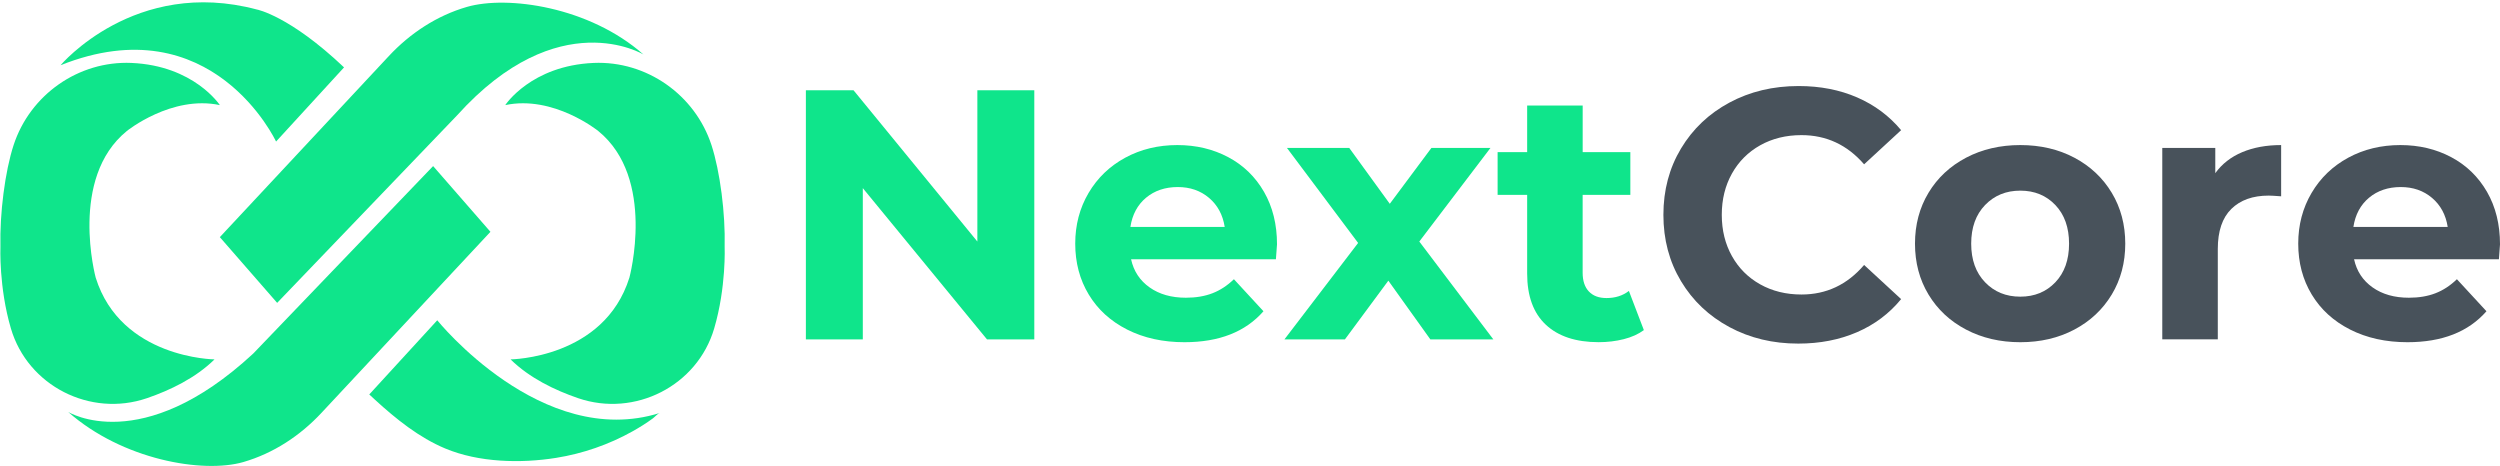
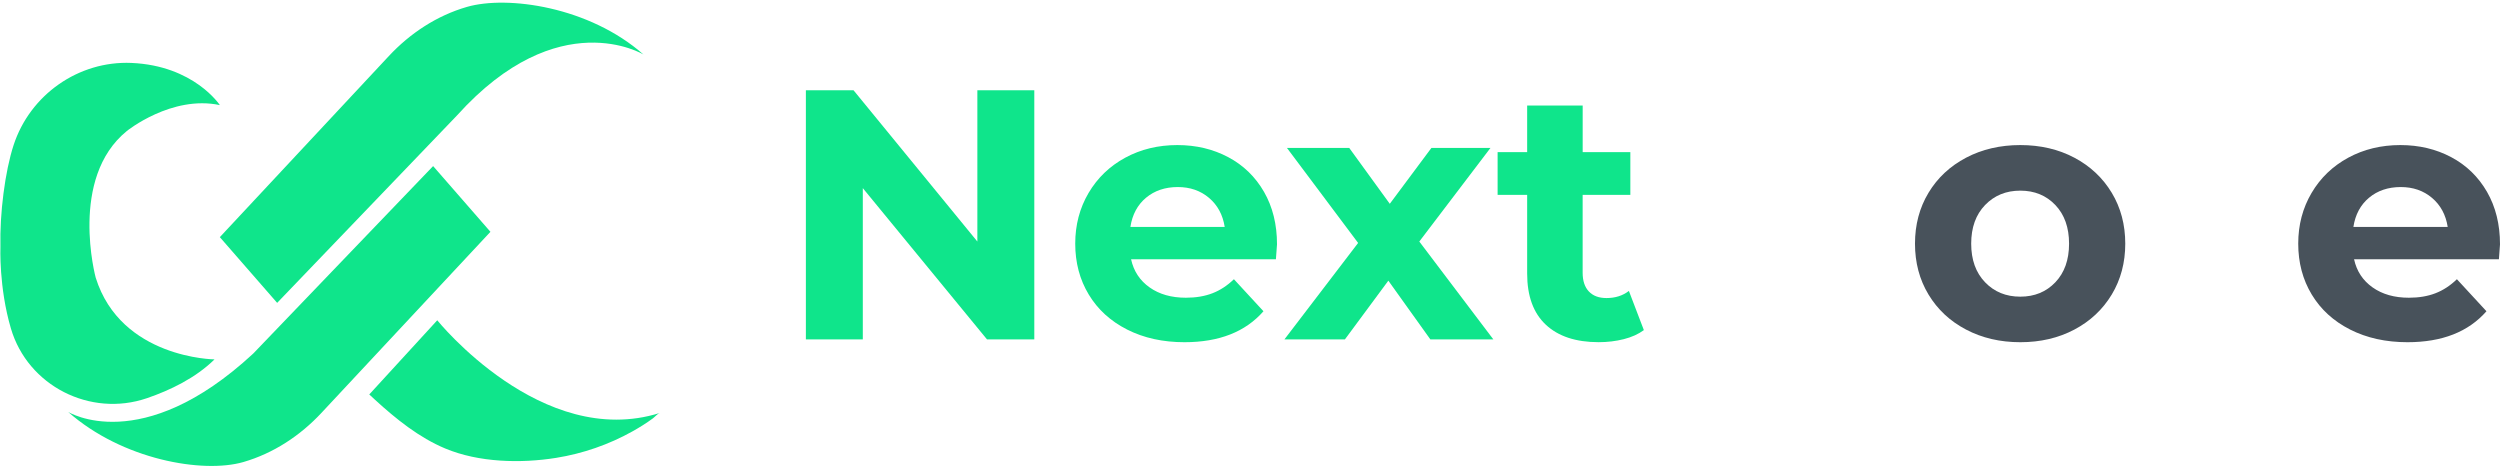
<svg xmlns="http://www.w3.org/2000/svg" width="847" height="158" viewBox="0 0 847 158" fill="none">
  <path d="M74.48 80.34L131.75 18.98C138.97 11.24 148.02 5.29 158.19 2.34C171.89 -1.62 199.65 2.25 218.01 18.47C218.01 18.47 189.27 0.91 154.86 39.08L93.9 102.61L74.48 80.34Z" fill="#0FE58B" />
  <path d="M166.16 78.54L108.89 139.9C101.67 147.64 92.62 153.59 82.45 156.54C68.75 160.5 41.44 155.77 23.08 139.55C23.08 139.55 47.83 154.97 85.78 119.8L146.74 56.27L166.16 78.54Z" fill="#0FE58B" />
-   <path d="M171.18 35.61C171.18 35.61 179.91 22.23 201.13 21.32C219.05 20.55 235.48 32.1 241.05 49.16C243.96 58.06 245.79 72.36 245.51 83.59C245.51 83.59 246.09 97.25 241.97 111.27C236.25 130.73 215.08 141.47 195.89 134.91C187.97 132.2 179.38 128.05 172.98 121.76C172.98 121.76 204.67 121.47 213.24 94.06C213.24 94.06 222.38 60.37 202.68 44.38C202.68 44.37 187.5 32.14 171.18 35.61Z" fill="#0FE58B" />
  <path d="M74.48 35.61C74.48 35.61 65.75 22.23 44.53 21.32C26.61 20.55 10.18 32.1 4.61 49.16C1.7 58.06 -0.13 72.36 0.15 83.59C0.15 83.59 -0.43 97.25 3.69 111.27C9.41 130.73 30.58 141.47 49.77 134.91C57.69 132.2 66.28 128.05 72.68 121.76C72.68 121.76 40.99 121.47 32.42 94.06C32.42 94.06 23.28 60.37 42.98 44.38C42.98 44.37 58.16 32.14 74.48 35.61Z" fill="#0FE58B" />
  <path d="M125.11 133.64L148.14 108.51C148.14 108.51 183.55 152.48 223.52 139.92C222.77 140.16 221.82 141.29 221.19 141.75C218.99 143.37 216.66 144.82 214.28 146.15C206.29 150.62 197.49 153.67 188.45 155.12C176.45 157.05 162.22 156.71 150.85 151.95C141.99 148.25 134.16 141.94 127.14 135.52C126.46 134.91 125.78 134.28 125.11 133.64Z" fill="#0FE58B" />
-   <path d="M116.56 22.83L93.53 47.96C93.53 47.96 71.91 1.6 20.52 22.1C20.52 22.1 45.66 -7.81 87.06 3.23C87.05 3.22 98.09 5.32 116.56 22.83Z" fill="#0FE58B" />
  <path d="M350.42 30.59V114.98H334.39L292.32 63.74V114.98H273.03V30.59H289.18L331.13 81.83V30.59H350.42Z" fill="#0FE58B" />
  <path d="M432.28 87.85H383.21C384.09 91.87 386.18 95.04 389.48 97.37C392.77 99.7 396.87 100.87 401.78 100.87C405.16 100.87 408.15 100.37 410.76 99.36C413.37 98.36 415.8 96.77 418.05 94.6L428.06 105.45C421.95 112.44 413.03 115.94 401.3 115.94C393.99 115.94 387.52 114.51 381.89 111.66C376.26 108.81 371.92 104.85 368.87 99.79C365.81 94.73 364.29 88.98 364.29 82.55C364.29 76.2 365.8 70.48 368.81 65.37C371.82 60.27 375.96 56.29 381.23 53.43C386.49 50.58 392.38 49.15 398.89 49.15C405.24 49.15 410.99 50.52 416.13 53.25C421.27 55.98 425.31 59.9 428.25 65C431.18 70.1 432.65 76.03 432.65 82.78C432.64 83.03 432.52 84.72 432.28 87.85ZM388.28 66.99C385.39 69.4 383.62 72.7 382.98 76.88H414.93C414.29 72.78 412.52 69.51 409.63 67.05C406.74 64.6 403.2 63.37 399.02 63.37C394.75 63.38 391.17 64.58 388.28 66.99Z" fill="#0FE58B" />
  <path d="M484.6 114.98L470.37 95.09L455.66 114.98H435.17L460.13 82.31L436.02 50.12H457.12L470.86 69.05L484.96 50.12H504.97L480.86 81.83L505.94 114.98H484.6Z" fill="#0FE58B" />
  <path d="M556.94 111.84C555.09 113.21 552.82 114.23 550.13 114.91C547.44 115.59 544.6 115.93 541.63 115.93C533.91 115.93 527.95 113.96 523.73 110.02C519.51 106.08 517.4 100.3 517.4 92.66V66.02H507.39V51.55H517.4V35.76H536.21V51.55H552.36V66.02H536.2V92.42C536.2 95.15 536.9 97.26 538.31 98.75C539.72 100.24 541.7 100.98 544.28 100.98C547.25 100.98 549.78 100.18 551.87 98.57L556.94 111.84Z" fill="#0FE58B" />
-   <path d="M585.93 110.82C578.98 107.08 573.51 101.9 569.53 95.27C565.55 88.64 563.56 81.15 563.56 72.79C563.56 64.43 565.55 56.94 569.53 50.31C573.51 43.68 578.97 38.5 585.93 34.76C592.88 31.02 600.7 29.15 609.38 29.15C616.69 29.15 623.3 30.44 629.21 33.01C635.12 35.58 640.08 39.28 644.1 44.1L631.56 55.67C625.85 49.08 618.78 45.78 610.34 45.78C605.11 45.78 600.45 46.93 596.36 49.22C592.27 51.51 589.07 54.71 586.78 58.8C584.49 62.9 583.34 67.56 583.34 72.78C583.34 78.01 584.49 82.67 586.78 86.76C589.07 90.86 592.27 94.05 596.36 96.34C600.45 98.63 605.12 99.78 610.34 99.78C618.78 99.78 625.85 96.45 631.56 89.77L644.1 101.34C640.08 106.24 635.1 109.98 629.15 112.55C623.2 115.12 616.57 116.41 609.26 116.41C600.66 116.42 592.88 114.55 585.93 110.82Z" fill="#48525B" />
  <path d="M666.1 111.66C660.67 108.81 656.43 104.85 653.38 99.79C650.32 94.73 648.8 88.98 648.8 82.55C648.8 76.12 650.33 70.37 653.38 65.31C656.43 60.25 660.67 56.29 666.1 53.43C671.53 50.58 677.65 49.15 684.48 49.15C691.31 49.15 697.42 50.58 702.8 53.43C708.18 56.28 712.4 60.24 715.46 65.31C718.51 70.37 720.04 76.12 720.04 82.55C720.04 88.98 718.51 94.73 715.46 99.79C712.4 104.85 708.19 108.81 702.8 111.66C697.41 114.51 691.31 115.94 684.48 115.94C677.65 115.94 671.52 114.51 666.1 111.66ZM696.36 95.63C699.45 92.38 701 88.02 701 82.55C701 77.09 699.45 72.72 696.36 69.47C693.27 66.22 689.31 64.59 684.48 64.59C679.65 64.59 675.68 66.22 672.54 69.47C669.41 72.72 667.84 77.09 667.84 82.55C667.84 88.02 669.41 92.38 672.54 95.63C675.67 98.89 679.65 100.51 684.48 100.51C689.31 100.51 693.26 98.88 696.36 95.63Z" fill="#48525B" />
-   <path d="M759.65 51.56C763.47 49.95 767.87 49.15 772.85 49.15V66.51C770.76 66.35 769.35 66.27 768.63 66.27C763.24 66.27 759.03 67.78 755.97 70.79C752.91 73.8 751.39 78.32 751.39 84.35V114.97H732.58V50.11H750.54V58.67C752.8 55.54 755.83 53.17 759.65 51.56Z" fill="#48525B" />
  <path d="M846.63 87.85H797.56C798.44 91.87 800.53 95.04 803.83 97.37C807.12 99.7 811.22 100.87 816.13 100.87C819.51 100.87 822.5 100.37 825.11 99.36C827.72 98.36 830.15 96.77 832.4 94.6L842.41 105.45C836.3 112.44 827.38 115.94 815.65 115.94C808.34 115.94 801.87 114.51 796.24 111.66C790.61 108.81 786.27 104.85 783.22 99.79C780.16 94.73 778.64 88.98 778.64 82.55C778.64 76.2 780.15 70.48 783.16 65.37C786.17 60.27 790.31 56.29 795.58 53.43C800.84 50.58 806.73 49.15 813.24 49.15C819.59 49.15 825.34 50.52 830.48 53.25C835.62 55.98 839.66 59.9 842.6 65C845.53 70.1 847 76.03 847 82.78C847 83.03 846.87 84.72 846.63 87.85ZM802.63 66.99C799.74 69.4 797.97 72.7 797.33 76.88H829.28C828.64 72.78 826.87 69.51 823.98 67.05C821.09 64.6 817.55 63.37 813.37 63.37C809.1 63.38 805.52 64.58 802.63 66.99Z" fill="#48525B" />
</svg>